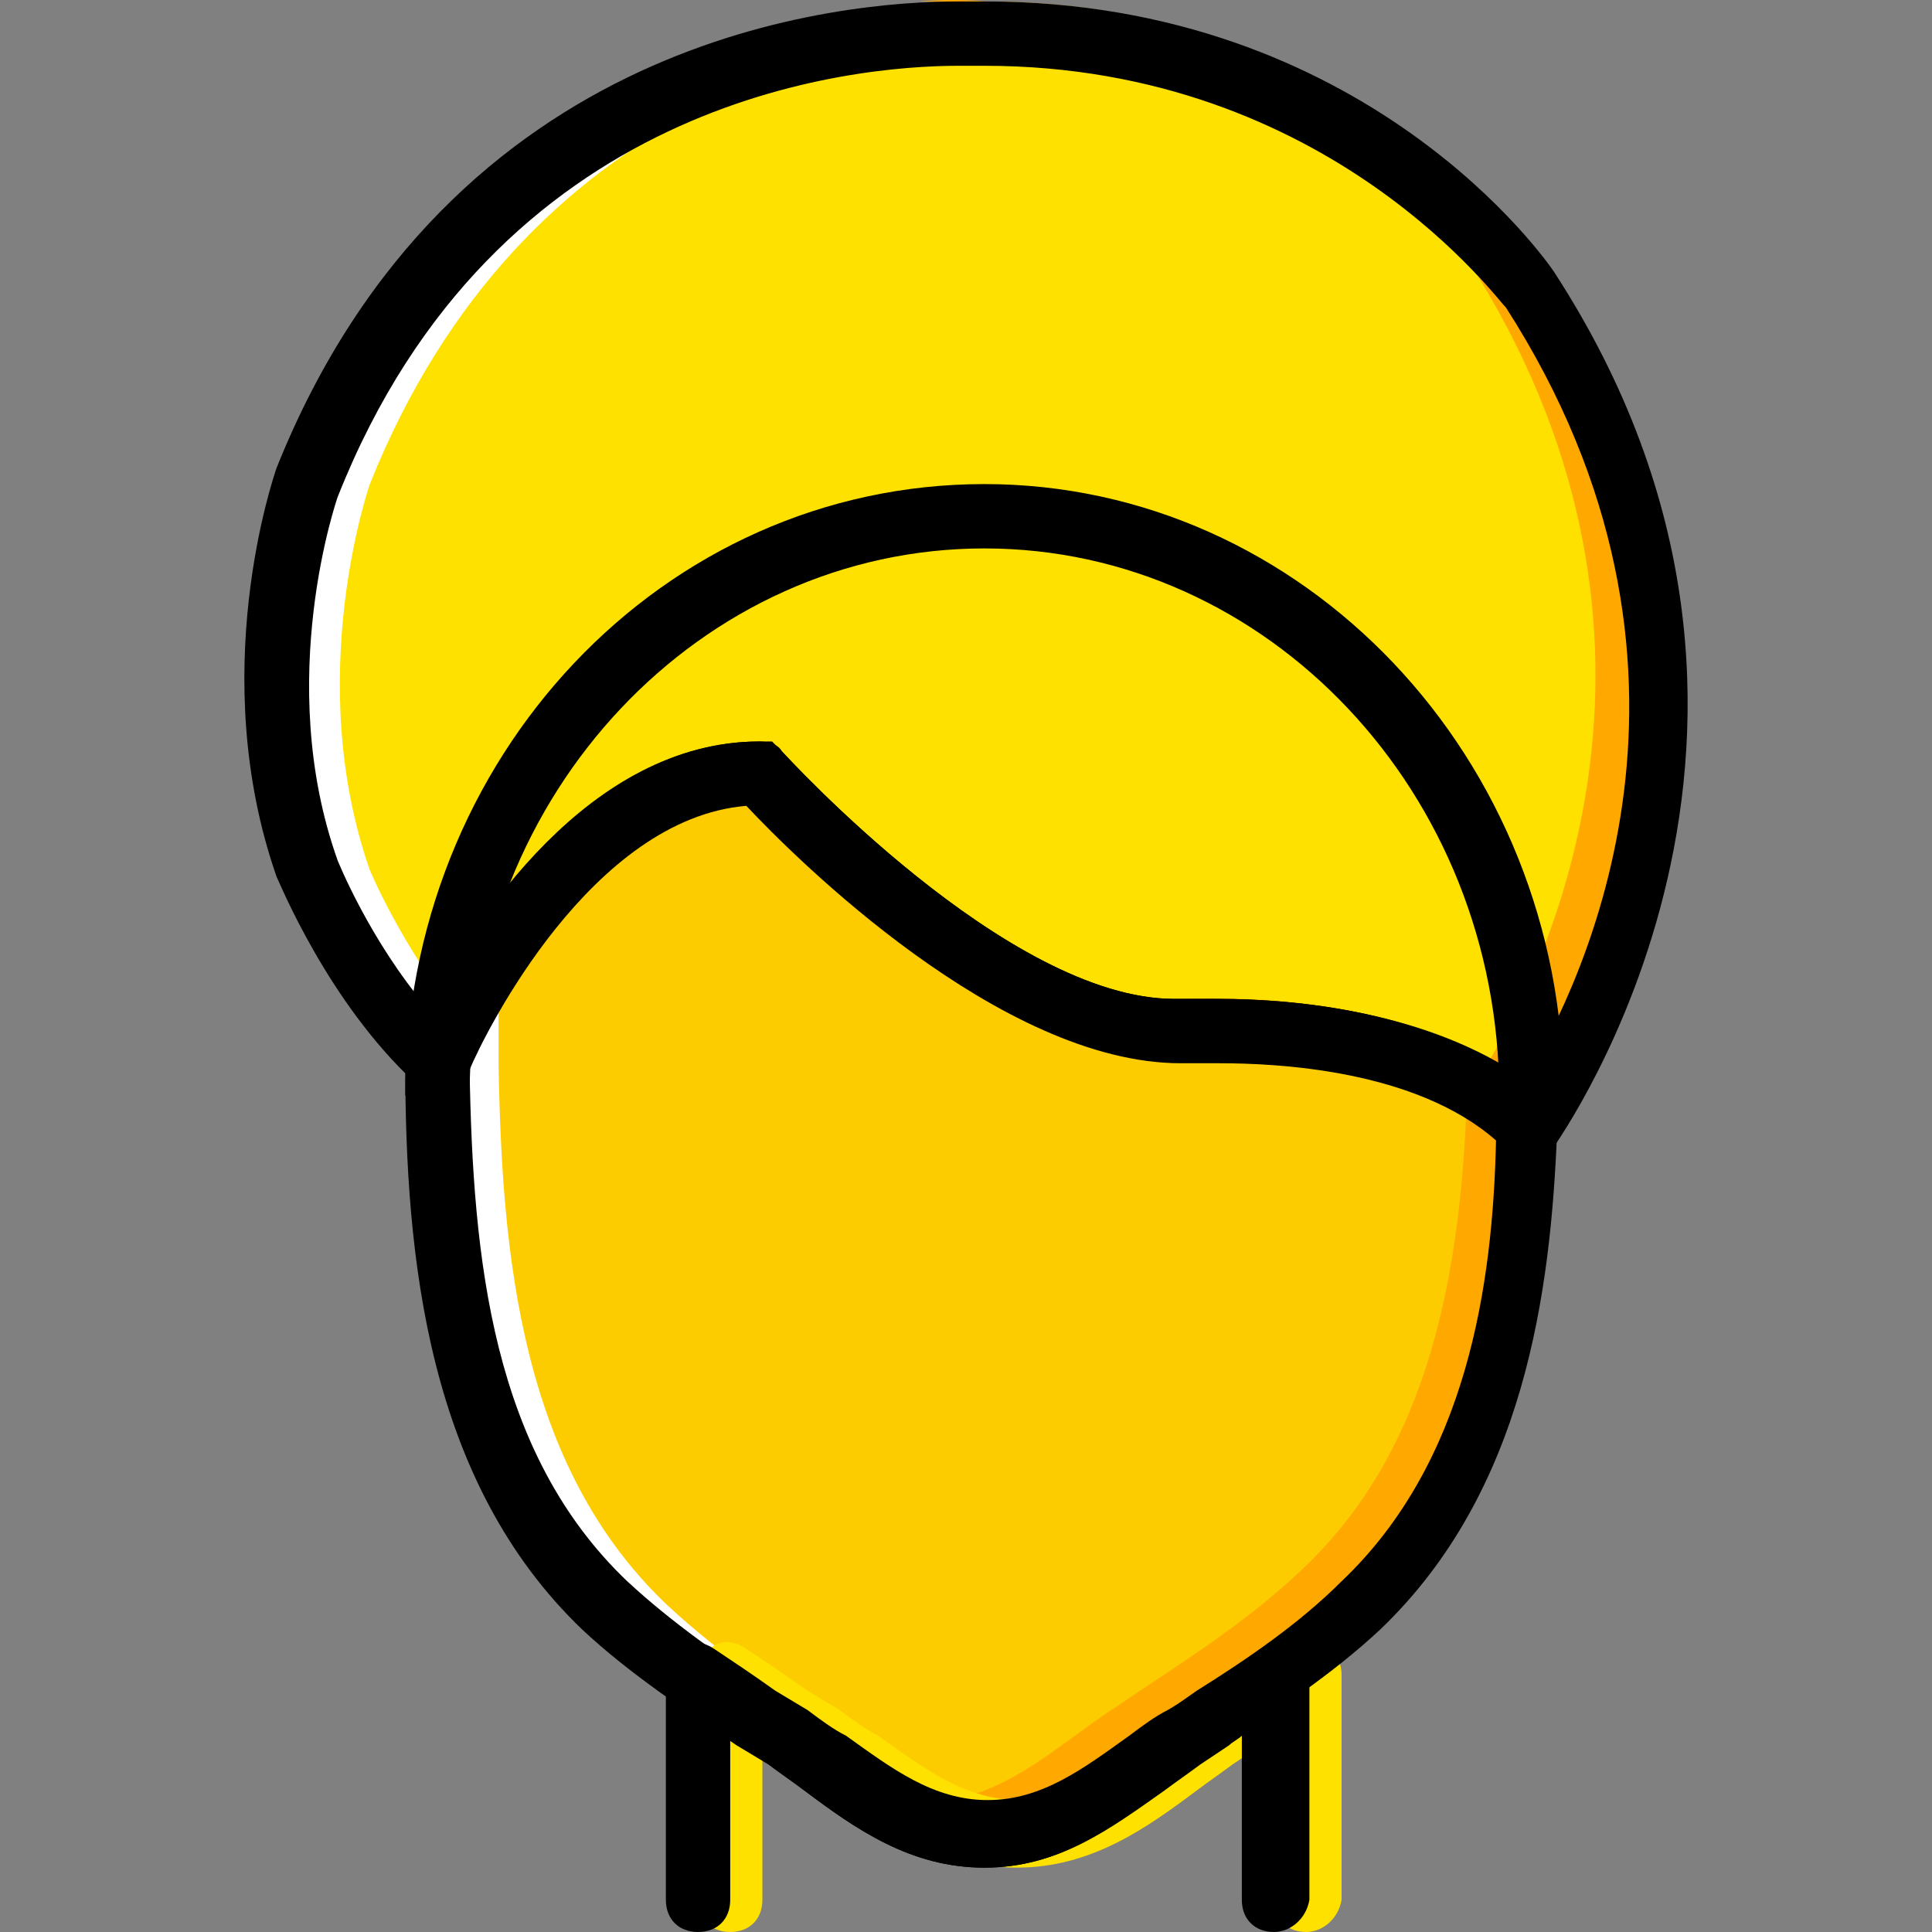
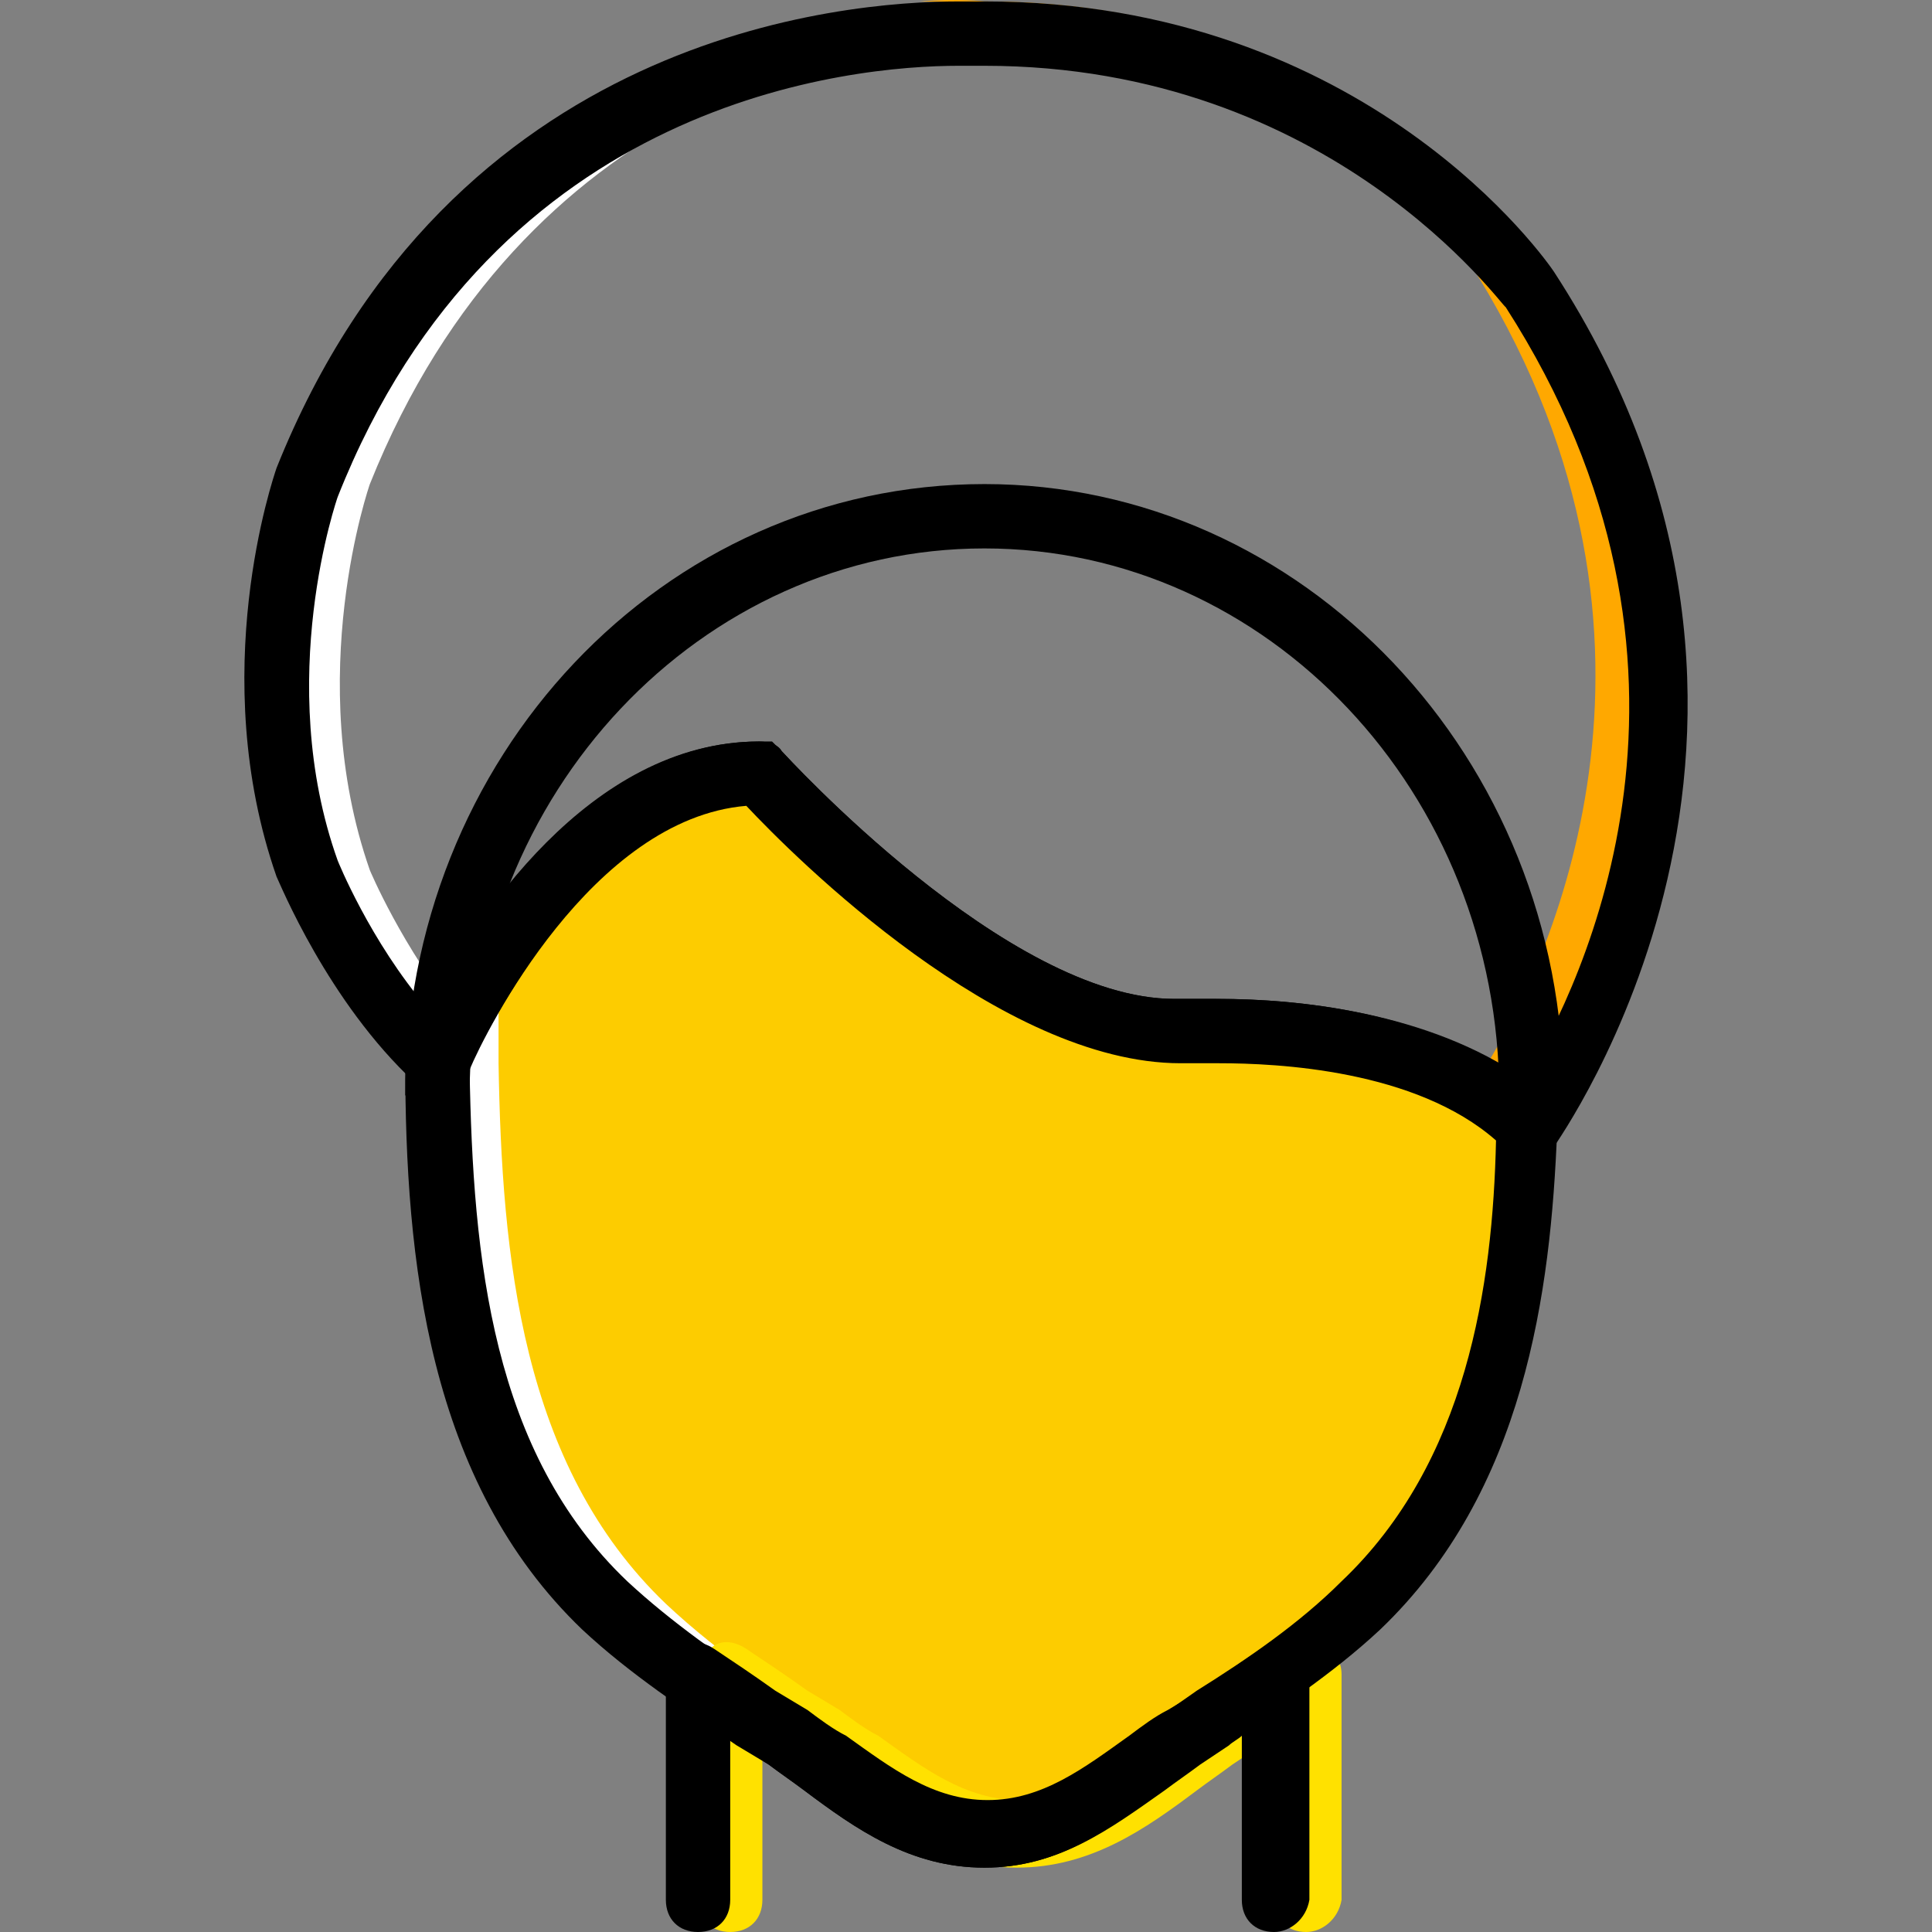
<svg xmlns="http://www.w3.org/2000/svg" height="800px" width="800px" version="1.1" id="Layer_1" viewBox="0 0 512.379 512.379" xml:space="preserve">
  <rect x="0" y="0" width="512.379" height="512.379" fill="#808080" stroke="none" />
  <g transform="translate(1)">
    <path style="fill:#FDCC00;" d="M311.274,273.446c-49.493,0-110.933-68.267-110.933-68.267c-52.053,0-85.333,75.947-85.333,76.8   c0.853,51.2,5.973,106.667,44.373,143.36c14.507,13.653,31.573,24.747,47.787,35.84s30.72,25.6,52.053,25.6   s35.84-14.507,52.053-25.6c16.213-11.093,33.28-22.187,47.787-35.84c34.133-32.427,42.667-80.213,44.373-126.293   C372.714,268.326,311.274,273.446,311.274,273.446" />
-     <path style="fill:#FFE100;" d="M260.074,8.913c0,0-128-10.24-179.2,119.467c0,0-17.92,51.2,0,102.4c0,0,11.947,30.72,34.133,51.2   c0,0,33.28-76.8,85.333-76.8c0,0,61.44,68.267,110.933,68.267c0,0,62.293-5.973,93.867,25.6c0,0,76.8-103.253,0-221.867   C405.141,77.179,358.207,8.913,260.074,8.913" />
    <g>
      <path style="fill:#FFFFFF;" d="M115.007,281.979c0.853,51.2,5.973,106.667,44.373,143.36    c14.507,13.653,31.573,24.747,47.787,35.84s30.72,25.6,52.053,25.6c2.56,0,5.973,0,8.533-0.853    c-17.067-3.413-29.867-15.36-44.373-24.747c-16.213-11.093-33.28-22.187-47.787-35.84c-38.4-36.693-43.52-92.16-44.373-143.36    v-34.133L115.007,281.979z" />
      <path style="fill:#FFFFFF;" d="M97.087,230.779c-17.92-51.2,0-102.4,0-102.4c40.96-102.4,128.853-117.76,163.84-119.467h-0.853    c0,0-128-10.24-179.2,119.467c0,0-17.92,51.2,0,102.4c0,0,11.947,30.72,34.133,51.2c0,0,1.707-4.267,5.973-11.947    C105.621,251.259,97.087,230.779,97.087,230.779" />
    </g>
    <g>
-       <path style="fill:#FFA800;" d="M312.127,264.913c20.48,0.853,54.613,5.12,75.947,25.6c-1.707,46.08-9.387,93.867-44.373,126.293    c-15.36,14.507-32.427,24.747-48.64,35.84c-14.507,9.387-26.453,21.333-43.52,24.747c2.56,0.853,5.12,0.853,8.533,0.853    c21.333,0,35.84-14.507,52.053-25.6c16.213-11.093,33.28-22.187,47.787-35.84c34.133-32.427,42.667-80.213,44.373-126.293    C375.274,261.499,318.954,264.913,312.127,264.913" />
-       <path style="fill:#FFA800;" d="M308.714,264.913c0.853,0,1.707,0,1.707,0s0,0,0.853,0    C311.274,264.913,309.567,264.913,308.714,264.913" />
      <path style="fill:#FFA800;" d="M405.141,68.646c0,0-46.08-68.267-145.067-68.267c0,0-6.827-0.853-17.067,0l0,0    c98.987,0,145.067,68.267,145.067,68.267c63.147,98.133,22.187,185.173,5.973,212.48c4.267,2.56,7.68,5.12,11.093,8.533    C405.141,290.513,481.941,187.259,405.141,68.646" />
    </g>
    <path style="fill:#FFE100;" d="M345.407,512.379c-5.12,0-8.533-3.413-8.533-8.533v-43.52c-0.853,0.853-2.56,1.707-3.413,2.56   l-7.68,5.12c-3.413,2.56-5.973,4.267-9.387,6.827c-13.653,10.24-28.16,20.48-47.787,20.48c-19.627,0-34.133-10.24-47.787-20.48   c-3.413-2.56-5.973-4.267-9.387-6.827l-7.68-5.12c-0.853-0.853-1.707-0.853-2.56-1.707v42.667c0,5.12-3.413,8.533-8.533,8.533   c-5.12,0-8.533-3.413-8.533-8.533v-59.733c0-3.413,1.707-5.973,4.267-7.68c2.56-1.707,5.973-0.853,8.533,0.853   c5.12,3.413,10.24,6.827,16.213,11.093l8.533,5.12c3.413,2.56,6.827,5.12,10.24,6.827c11.947,8.533,23.04,17.067,37.547,17.067   c14.507,0,25.6-8.533,37.547-17.067c3.413-2.56,6.827-5.12,10.24-6.827l8.533-5.12c5.12-3.413,11.093-7.68,16.213-11.093   c2.56-1.707,5.973-1.707,8.533-0.853c2.56,1.707,4.267,4.267,4.267,7.68v59.733C353.941,508.966,349.674,512.379,345.407,512.379z" />
    <path d="M336.874,512.379c-5.12,0-8.533-3.413-8.533-8.533v-43.52c-0.853,0.853-2.56,1.707-3.413,2.56l-7.68,5.12   c-3.413,2.56-5.973,4.267-9.387,6.827c-14.507,10.24-28.16,20.48-47.787,20.48s-34.133-10.24-47.787-20.48   c-3.413-2.56-5.973-4.267-9.387-6.827l-7.68-5.12c-0.853-0.853-1.707-0.853-2.56-1.707v42.667c0,5.12-3.413,8.533-8.533,8.533   s-8.533-3.413-8.533-8.533v-59.733c0-3.413,1.707-5.973,4.267-7.68c2.56-1.707,5.973-0.853,8.533,0.853   c5.12,3.413,10.24,6.827,16.213,11.093l8.533,5.12c3.413,2.56,6.827,5.12,10.24,6.827c11.947,8.533,23.04,17.067,37.547,17.067   s25.6-8.533,37.547-17.067c3.413-2.56,6.827-5.12,10.24-6.827l8.533-5.12c5.12-3.413,11.093-7.68,16.213-11.093   c2.56-1.707,5.973-1.707,8.533-0.853c2.56,1.707,4.267,4.267,4.267,7.68v59.733C345.407,508.966,341.141,512.379,336.874,512.379z" />
    <path d="M405.994,311.846l-6.827-6.827c-21.333-21.333-60.587-23.893-76.8-23.893c-6.827,0-10.24,0-10.24,0l0,0   c-47.787,0-102.4-54.613-115.2-68.267c-44.373,3.413-73.387,70.827-74.24,71.68l-5.12,11.093l-8.533-8.533   c-23.04-21.333-35.84-52.907-36.693-54.613c-18.773-53.76-0.853-105.813,0-108.373C118.421,8.913,222.527,0.379,253.247,0.379   c4.267,0,6.827,0,6.827,0l0,0c101.547,0,149.333,69.12,151.04,71.68c79.36,122.027,0.853,230.4,0,232.107L405.994,311.846z    M322.367,264.913c20.48,0,55.467,3.413,81.067,21.333c15.36-25.6,56.32-109.227-5.12-204.8c-0.853,0-46.08-64-138.24-64   c-0.853,0-2.56,0-6.827,0c-28.16,0-122.88,8.533-164.693,114.347c0,0-17.067,48.64,0,96.427l0,0c0,0,8.533,21.333,23.893,39.253   c11.947-23.04,42.667-70.827,87.893-70.827h3.413l2.56,2.56c0.853,0.853,59.733,65.707,104.107,65.707   C311.274,264.913,315.541,264.913,322.367,264.913z" />
    <path d="M260.074,495.313c-19.627,0-34.133-10.24-47.787-20.48c-3.413-2.56-5.973-4.267-9.387-6.827l-8.533-5.12   c-13.653-9.387-28.16-18.773-40.96-30.72c-40.96-39.253-46.933-98.133-46.933-150.187c0-0.853,0-2.56,0.853-3.413   c0.853-3.413,35.84-81.92,93.013-81.92c2.56,0,5.12,0.853,5.973,2.56c0.853,0.853,59.733,65.707,104.107,65.707   c0,0,4.267,0,11.093,0c22.187,0,63.147,3.413,87.893,28.16c1.707,1.707,2.56,4.267,2.56,6.827   c-1.707,42.667-8.533,95.573-46.933,132.267c-12.8,11.947-27.307,21.333-40.96,30.72l-8.533,5.12   c-3.413,2.56-5.973,4.267-9.387,6.827C293.354,485.073,279.701,495.313,260.074,495.313z M123.541,283.686   c0.853,50.347,5.973,101.547,41.813,135.68c11.947,11.093,25.6,20.48,38.4,29.013l8.533,5.973c3.413,2.56,6.827,5.12,10.24,6.827   c11.947,8.533,23.04,17.067,37.547,17.067c14.507,0,25.6-8.533,37.547-17.067c3.413-2.56,6.827-5.12,10.24-6.827l8.533-5.973   c13.653-8.533,27.307-17.92,38.4-29.013c33.28-31.573,40.107-78.507,40.96-116.907c-21.333-18.773-58.027-20.48-73.387-20.48   c-5.973,0-10.24,0-10.24,0l0,0c-47.787,0-102.4-54.613-115.2-68.267C155.967,217.126,127.807,273.446,123.541,283.686z" />
    <path d="M413.674,290.513h-17.067c0-80.213-61.44-145.067-136.533-145.067s-136.533,64.853-136.533,145.067h-17.067   c0-89.6,68.267-162.133,153.6-162.133C344.554,128.379,413.674,200.913,413.674,290.513z" />
  </g>
</svg>